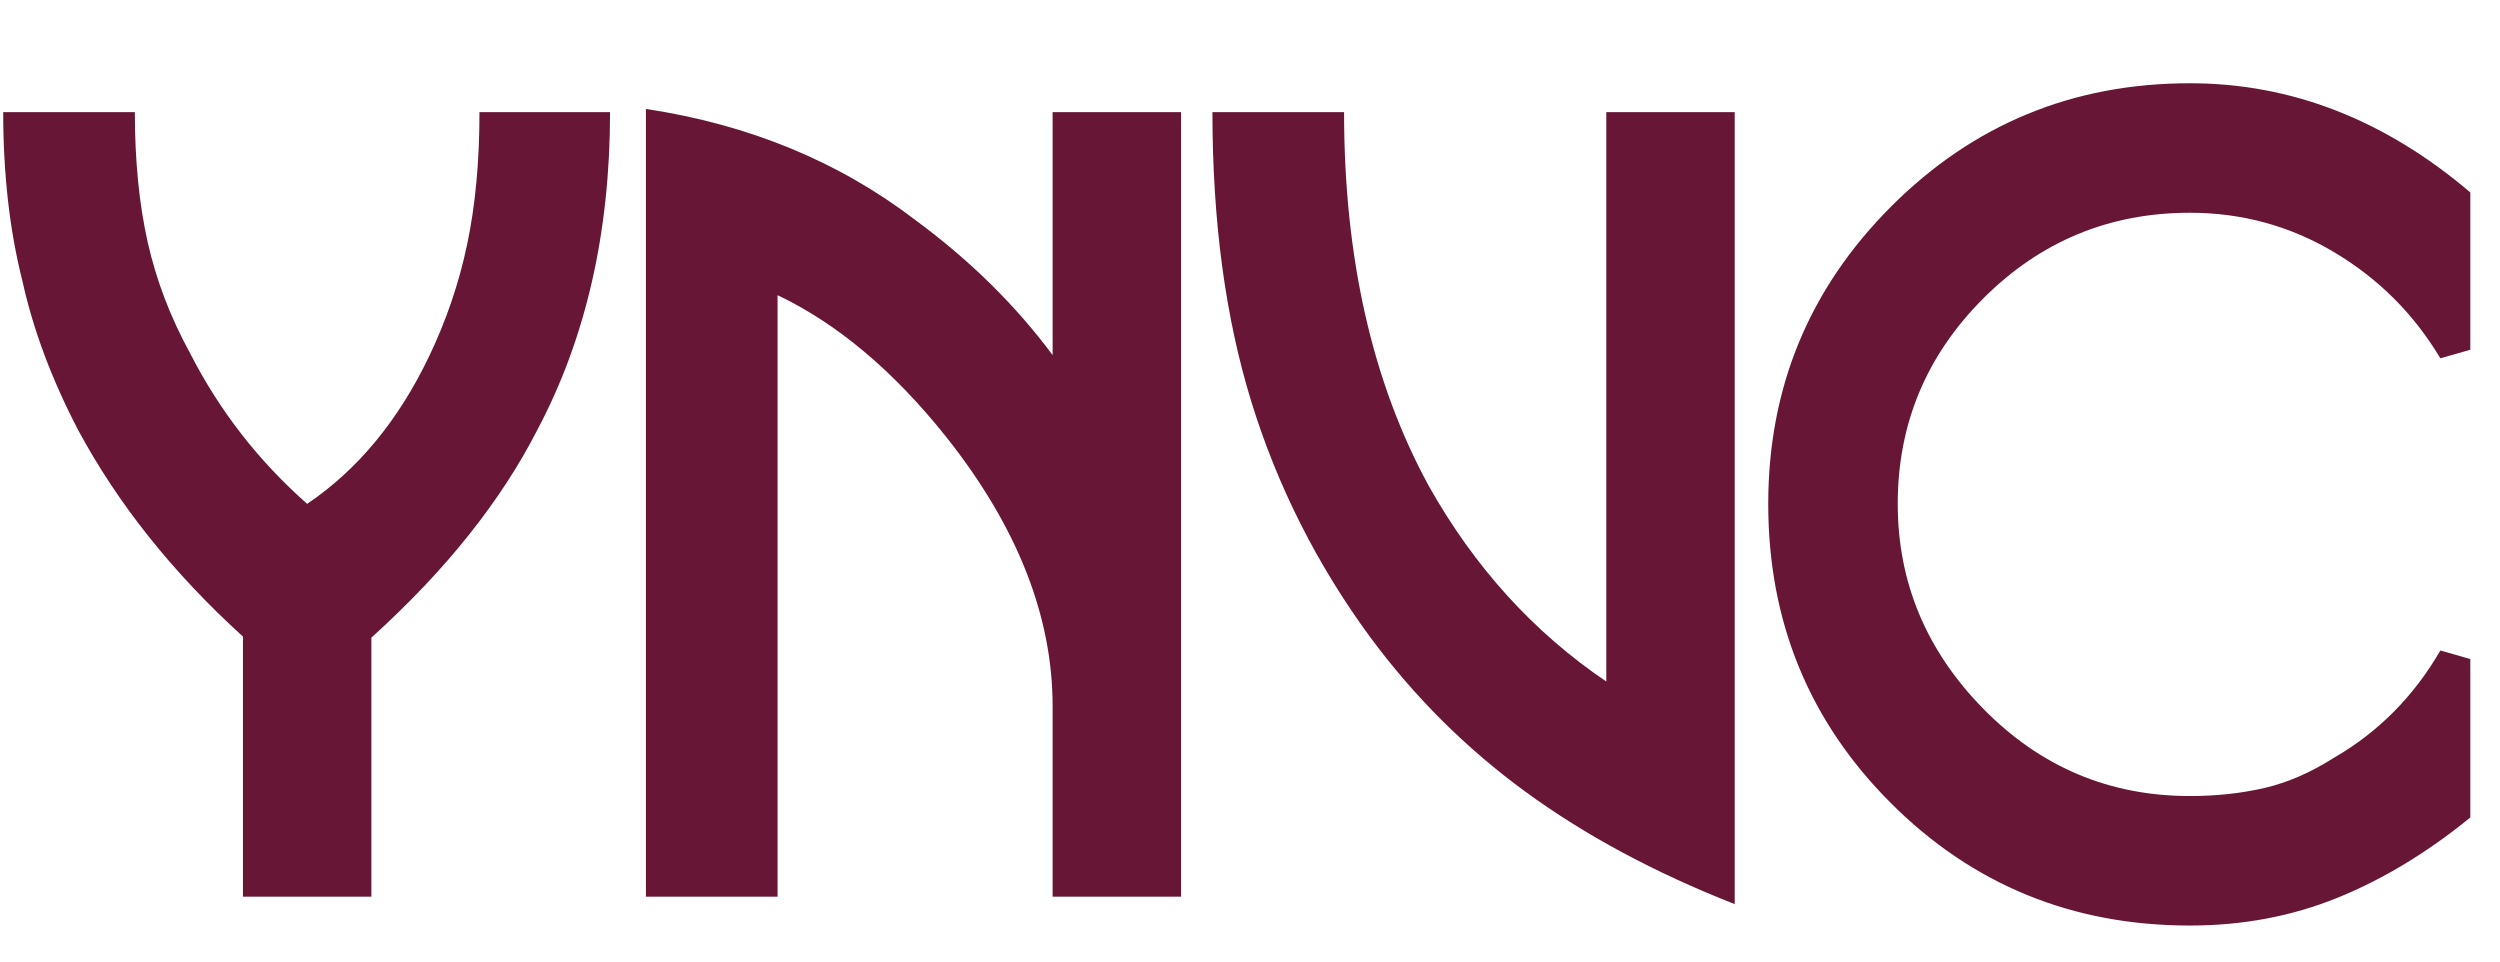
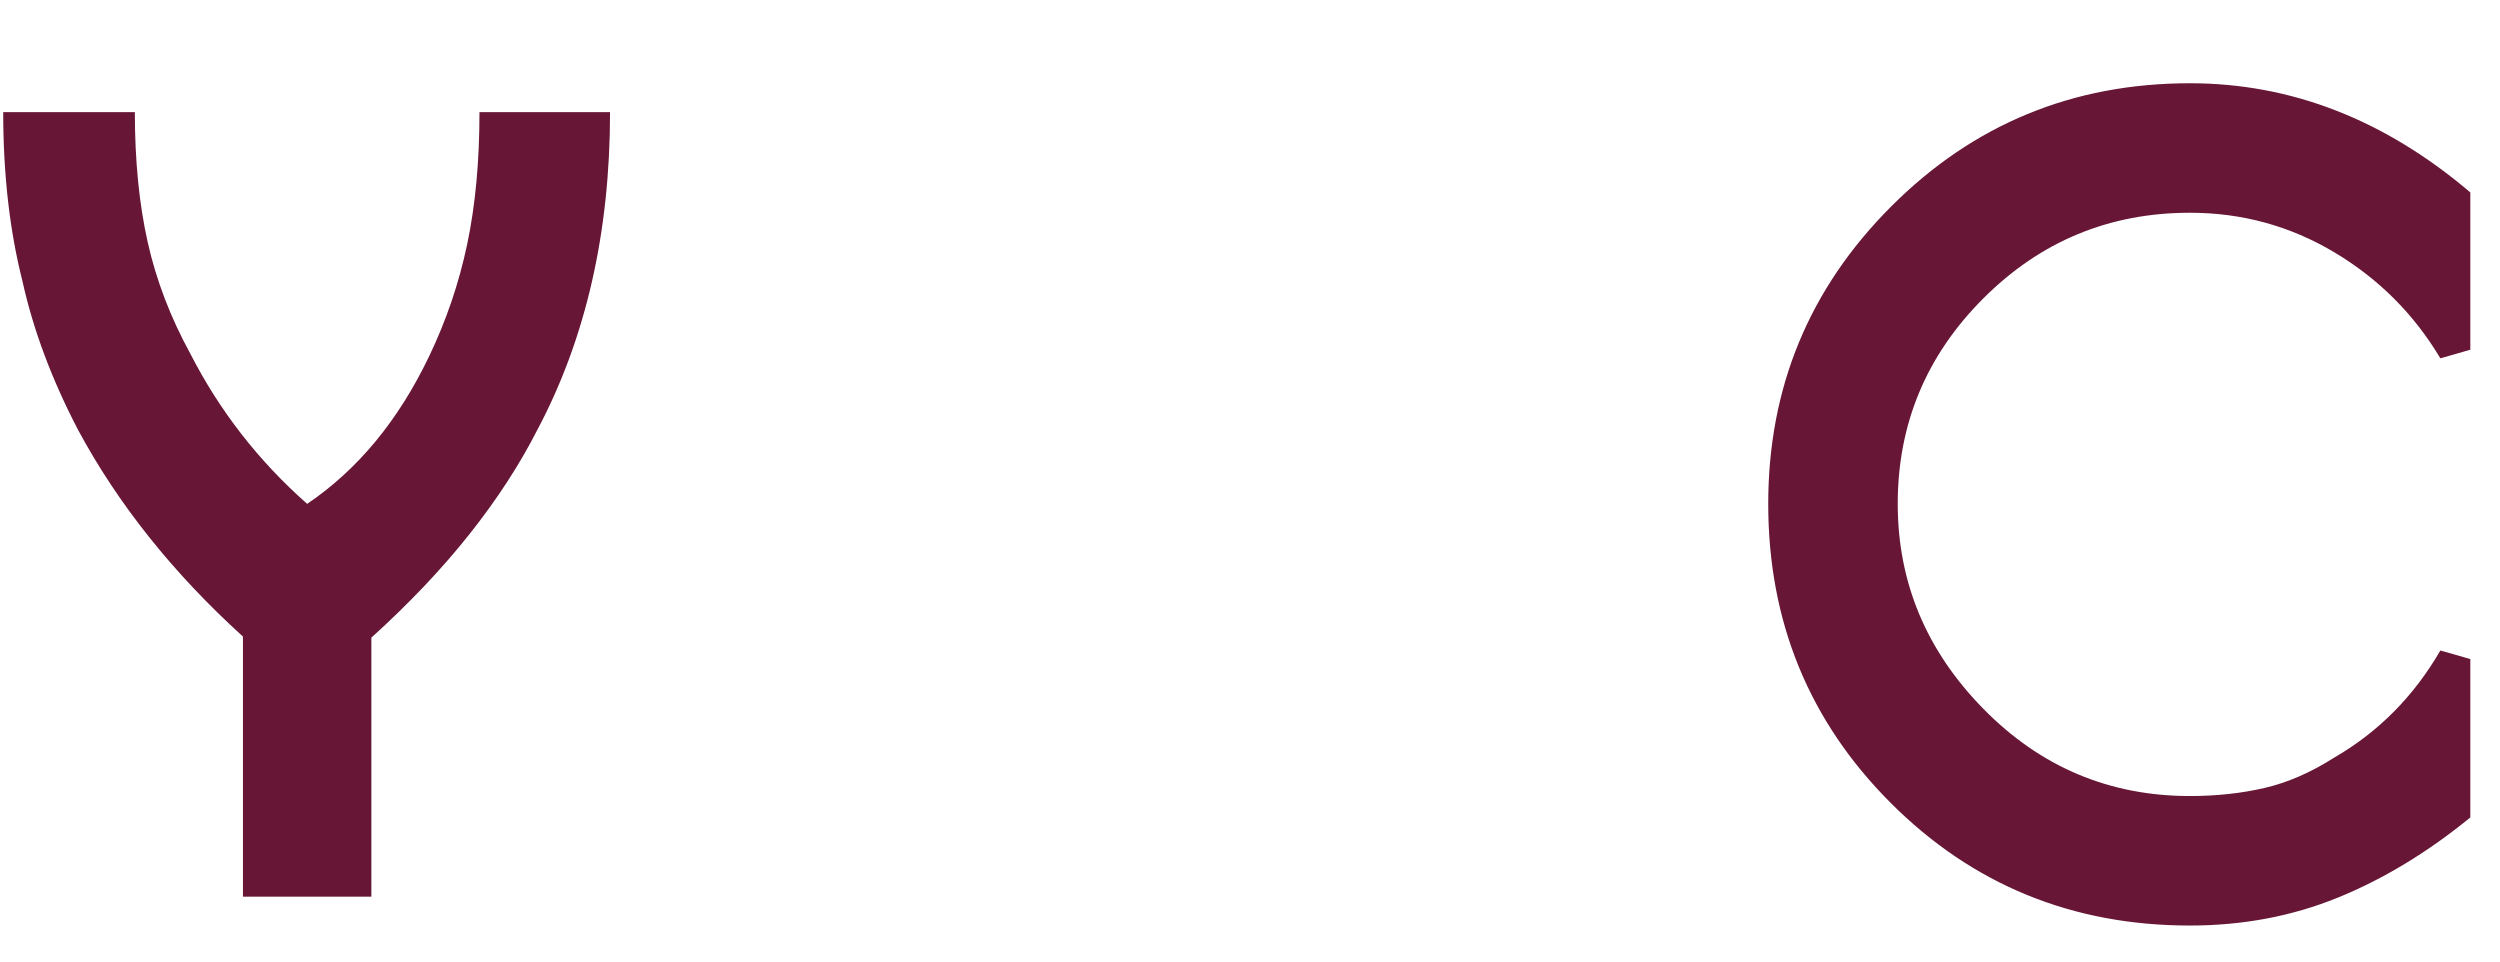
<svg xmlns="http://www.w3.org/2000/svg" width="184.536px" height="71px" viewBox="0 0 184.536 71">
  <g>
    <path d="M570 718H448Q448 649 436.5 594.5Q425 540 401 490Q358 400 287 352Q219 412 178 492Q150 543 138.0 596.5Q126 650 126 718H3Q3 631 21 560Q36 492 73 421Q129 317 227 228V-15H347V227Q400 275 438.5 323.5Q477 372 502 421Q570 549 570 718Z" fill="#681635" transform="translate(0, 65) scale(0.079, -0.079)" />
-     <path d="M503 -15V718H383V491Q331 561 255 617Q148 699 3 721V-15H126V547Q210 507 284 414Q383 289 383 163V-15Z" fill="#681635" transform="translate(47.441, 65) scale(0.079, -0.079)" />
-     <path d="M491 -22V718H371V186Q269 255 205 369Q126 514 126 718H3Q3 565 39.5 447.0Q76 329 150 228Q212 144 295.5 83.0Q379 22 491 -22Z" fill="#681635" transform="translate(89.258, 65) scale(0.079, -0.079)" />
    <path d="M659 59V207L631 215Q594 151 532 115Q499 94 466.5 86.5Q434 79 397 79Q284 79 204.0 160.5Q124 242 124 352Q124 464 204.0 544.0Q284 624 397 624Q470 624 532.0 587.0Q594 550 631 488L659 496V643Q599 694 533.5 719.5Q468 745 397 745Q233 745 118.0 630.0Q3 515 3 352Q3 187 117.5 72.5Q232 -42 397 -42Q471 -42 535.0 -16.0Q599 10 659 59Z" fill="#681635" transform="translate(130.284, 65) scale(0.079, -0.079)" />
  </g>
</svg>